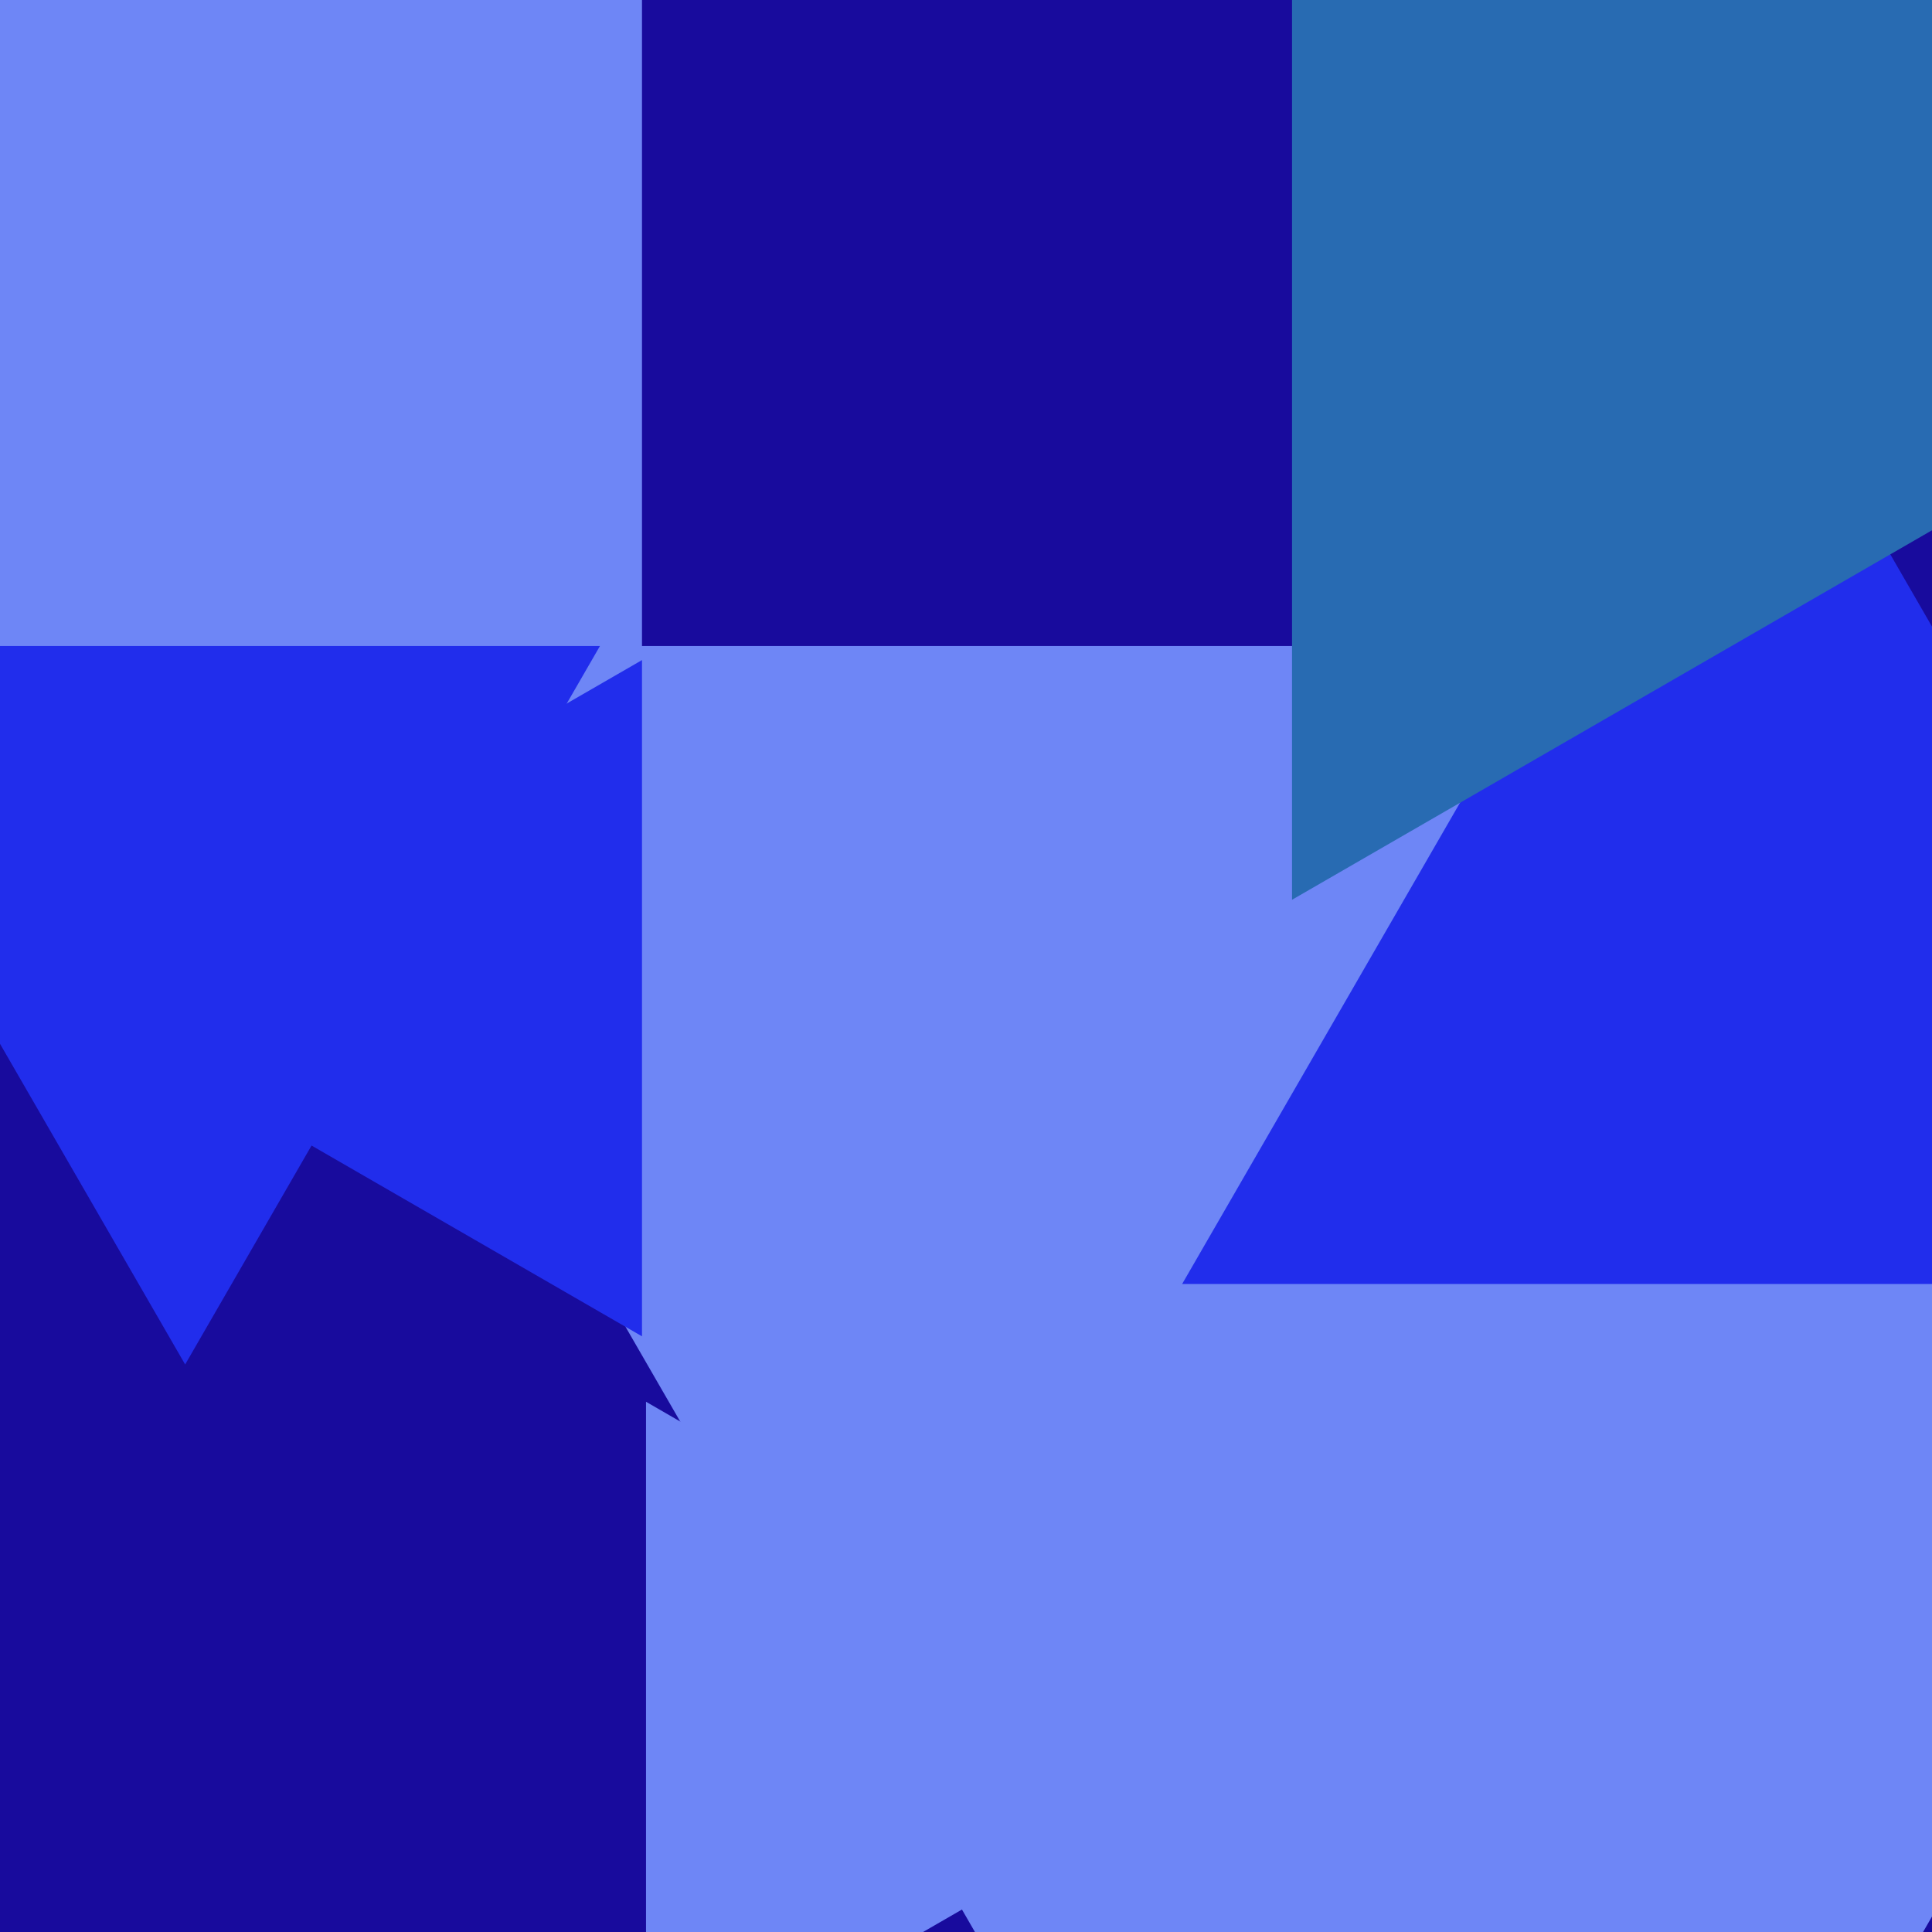
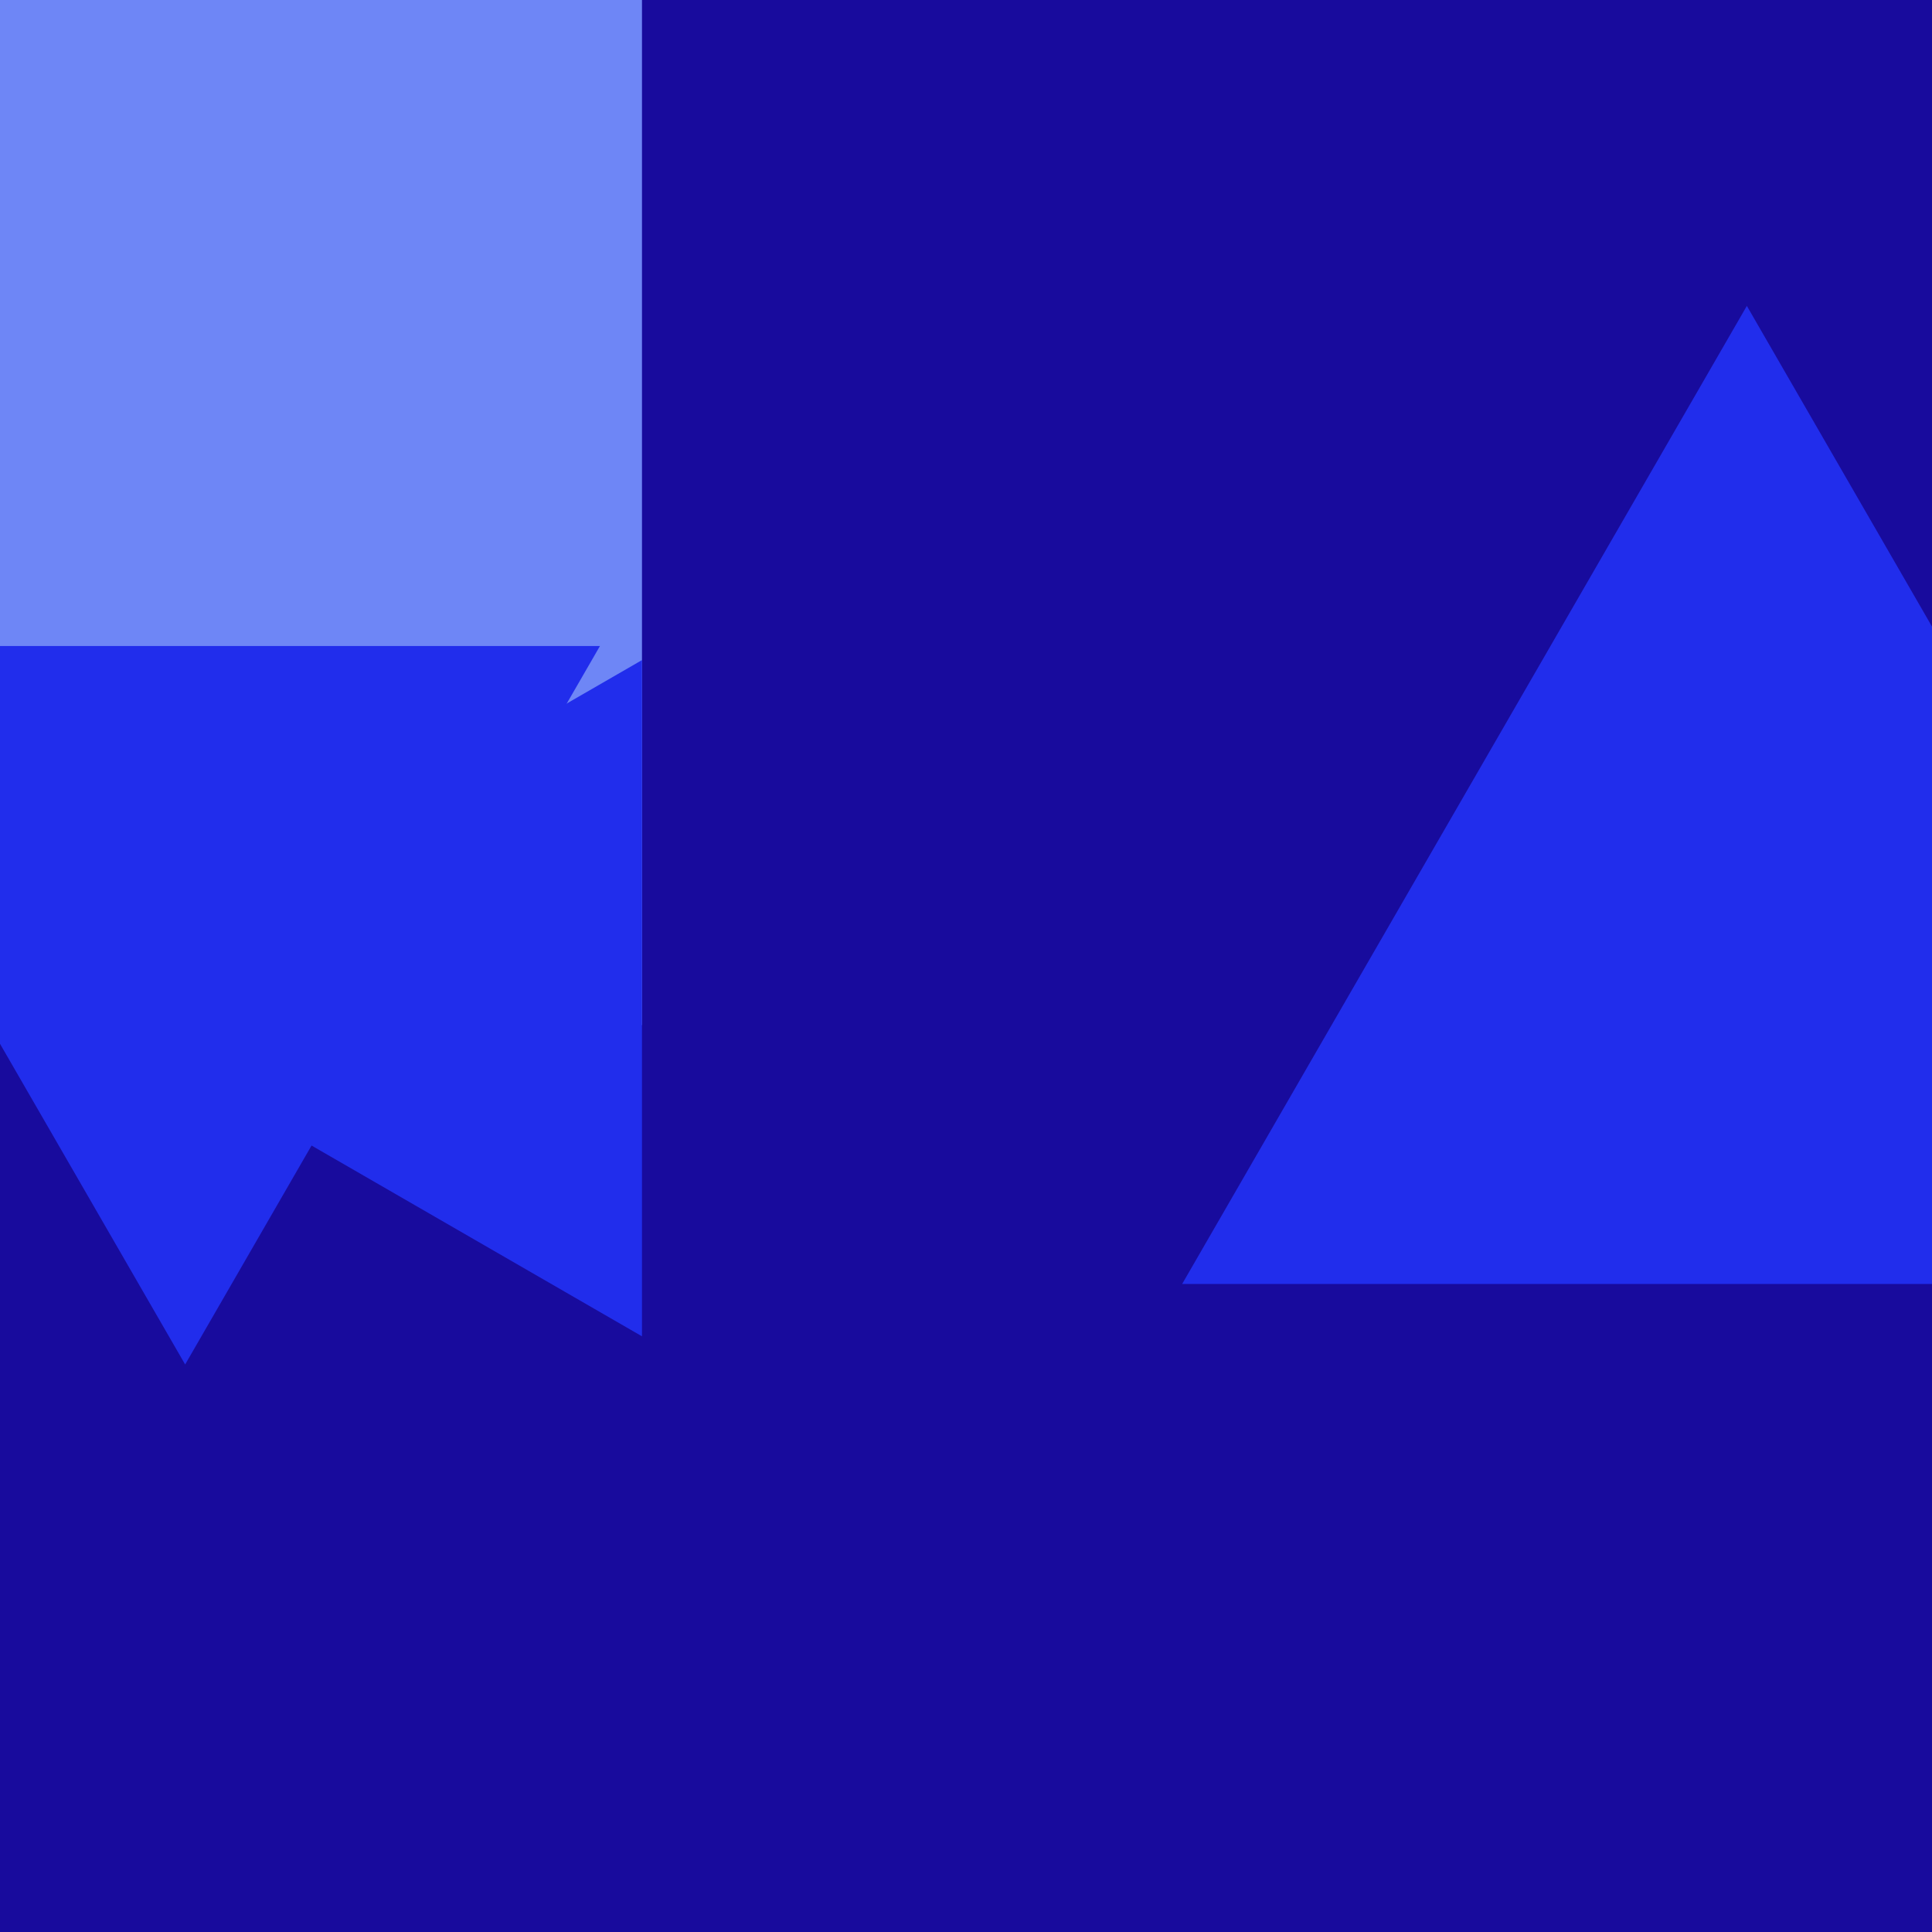
<svg xmlns="http://www.w3.org/2000/svg" width="480px" height="480px">
  <rect width="480" height="480" fill="rgb(24,11,157)" />
-   <polygon points="360.0,684.0 57.757,160.5 662.243,160.5" fill="rgb(110,134,246)" />
  <polygon points="159.5,254.712 -202.0,46 159.5,-162.712" fill="rgb(110,134,246)" />
  <polygon points="46,339.0 -57.057,160.5 149.057,160.5" fill="rgb(33,45,236)" />
  <polygon points="159.5,332.004 14.0,248.0 159.5,163.996" fill="rgb(33,45,236)" />
  <polygon points="574.296,319.0 293.704,319.0 434,76.0" fill="rgb(33,45,236)" />
-   <polygon points="309.0,434.0 160.5,519.737 160.5,348.263" fill="rgb(110,134,246)" />
-   <polygon points="606.0,59.0 321,223.545 321,-105.545" fill="rgb(40,107,178)" />
</svg>